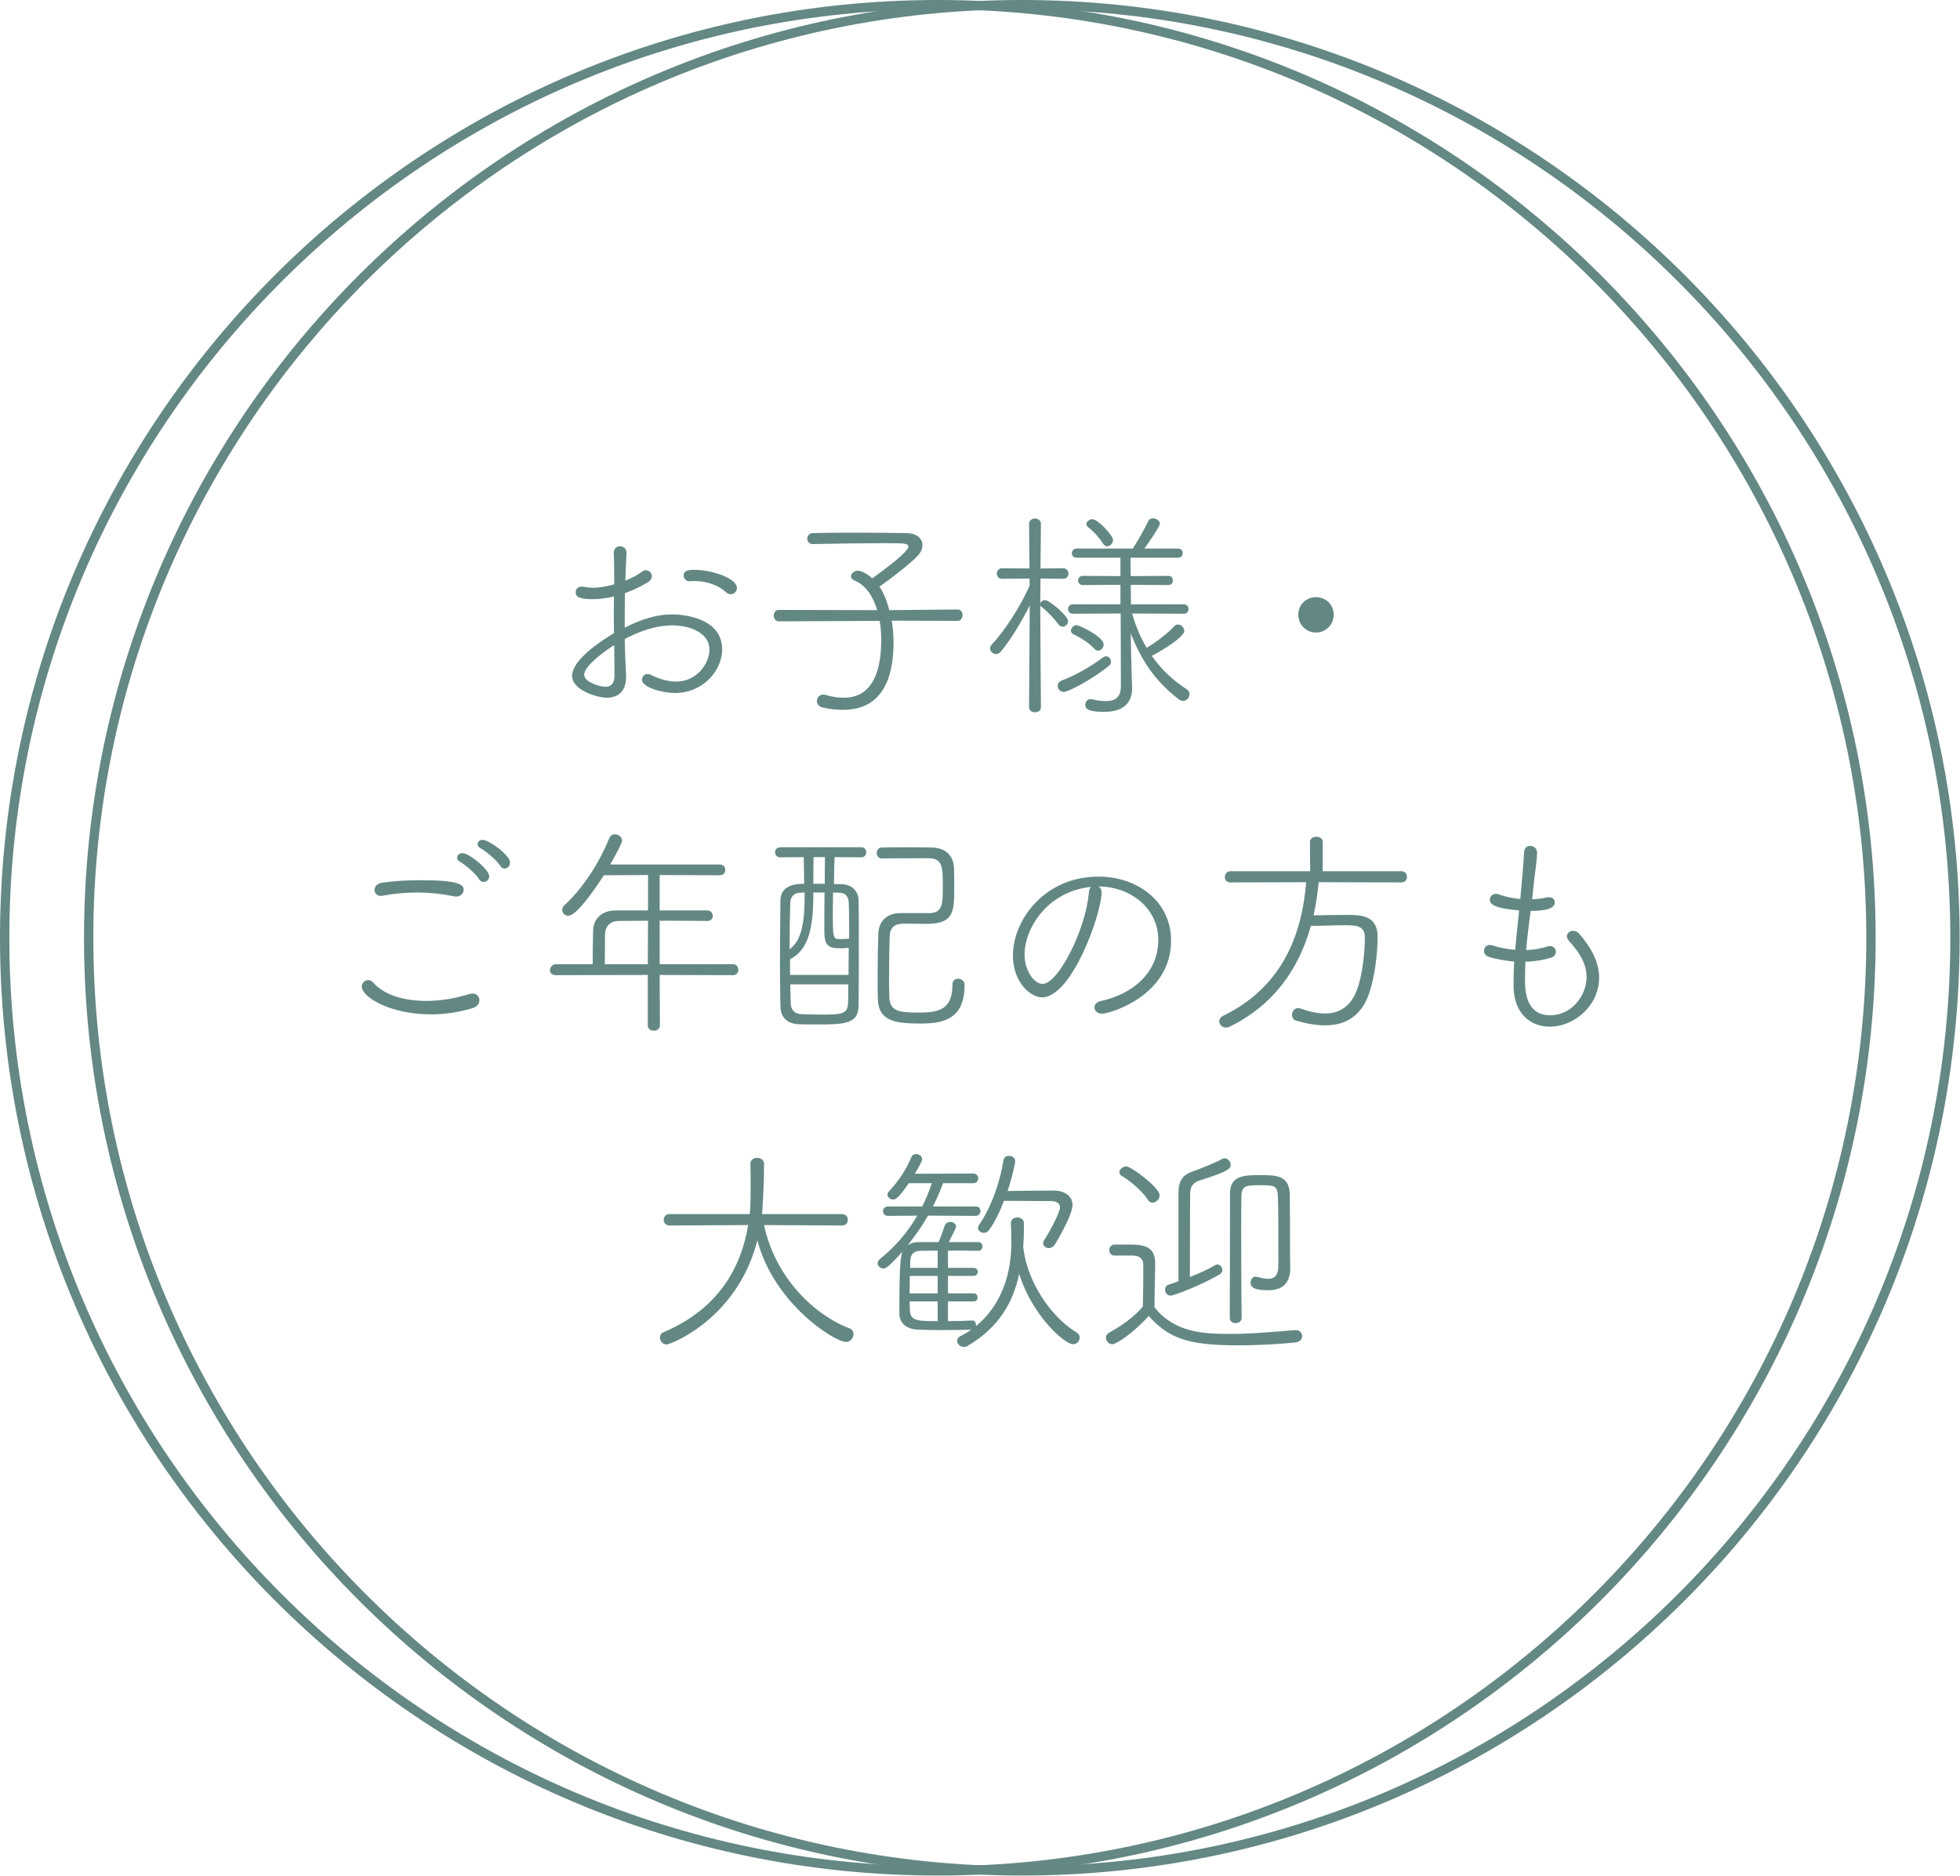
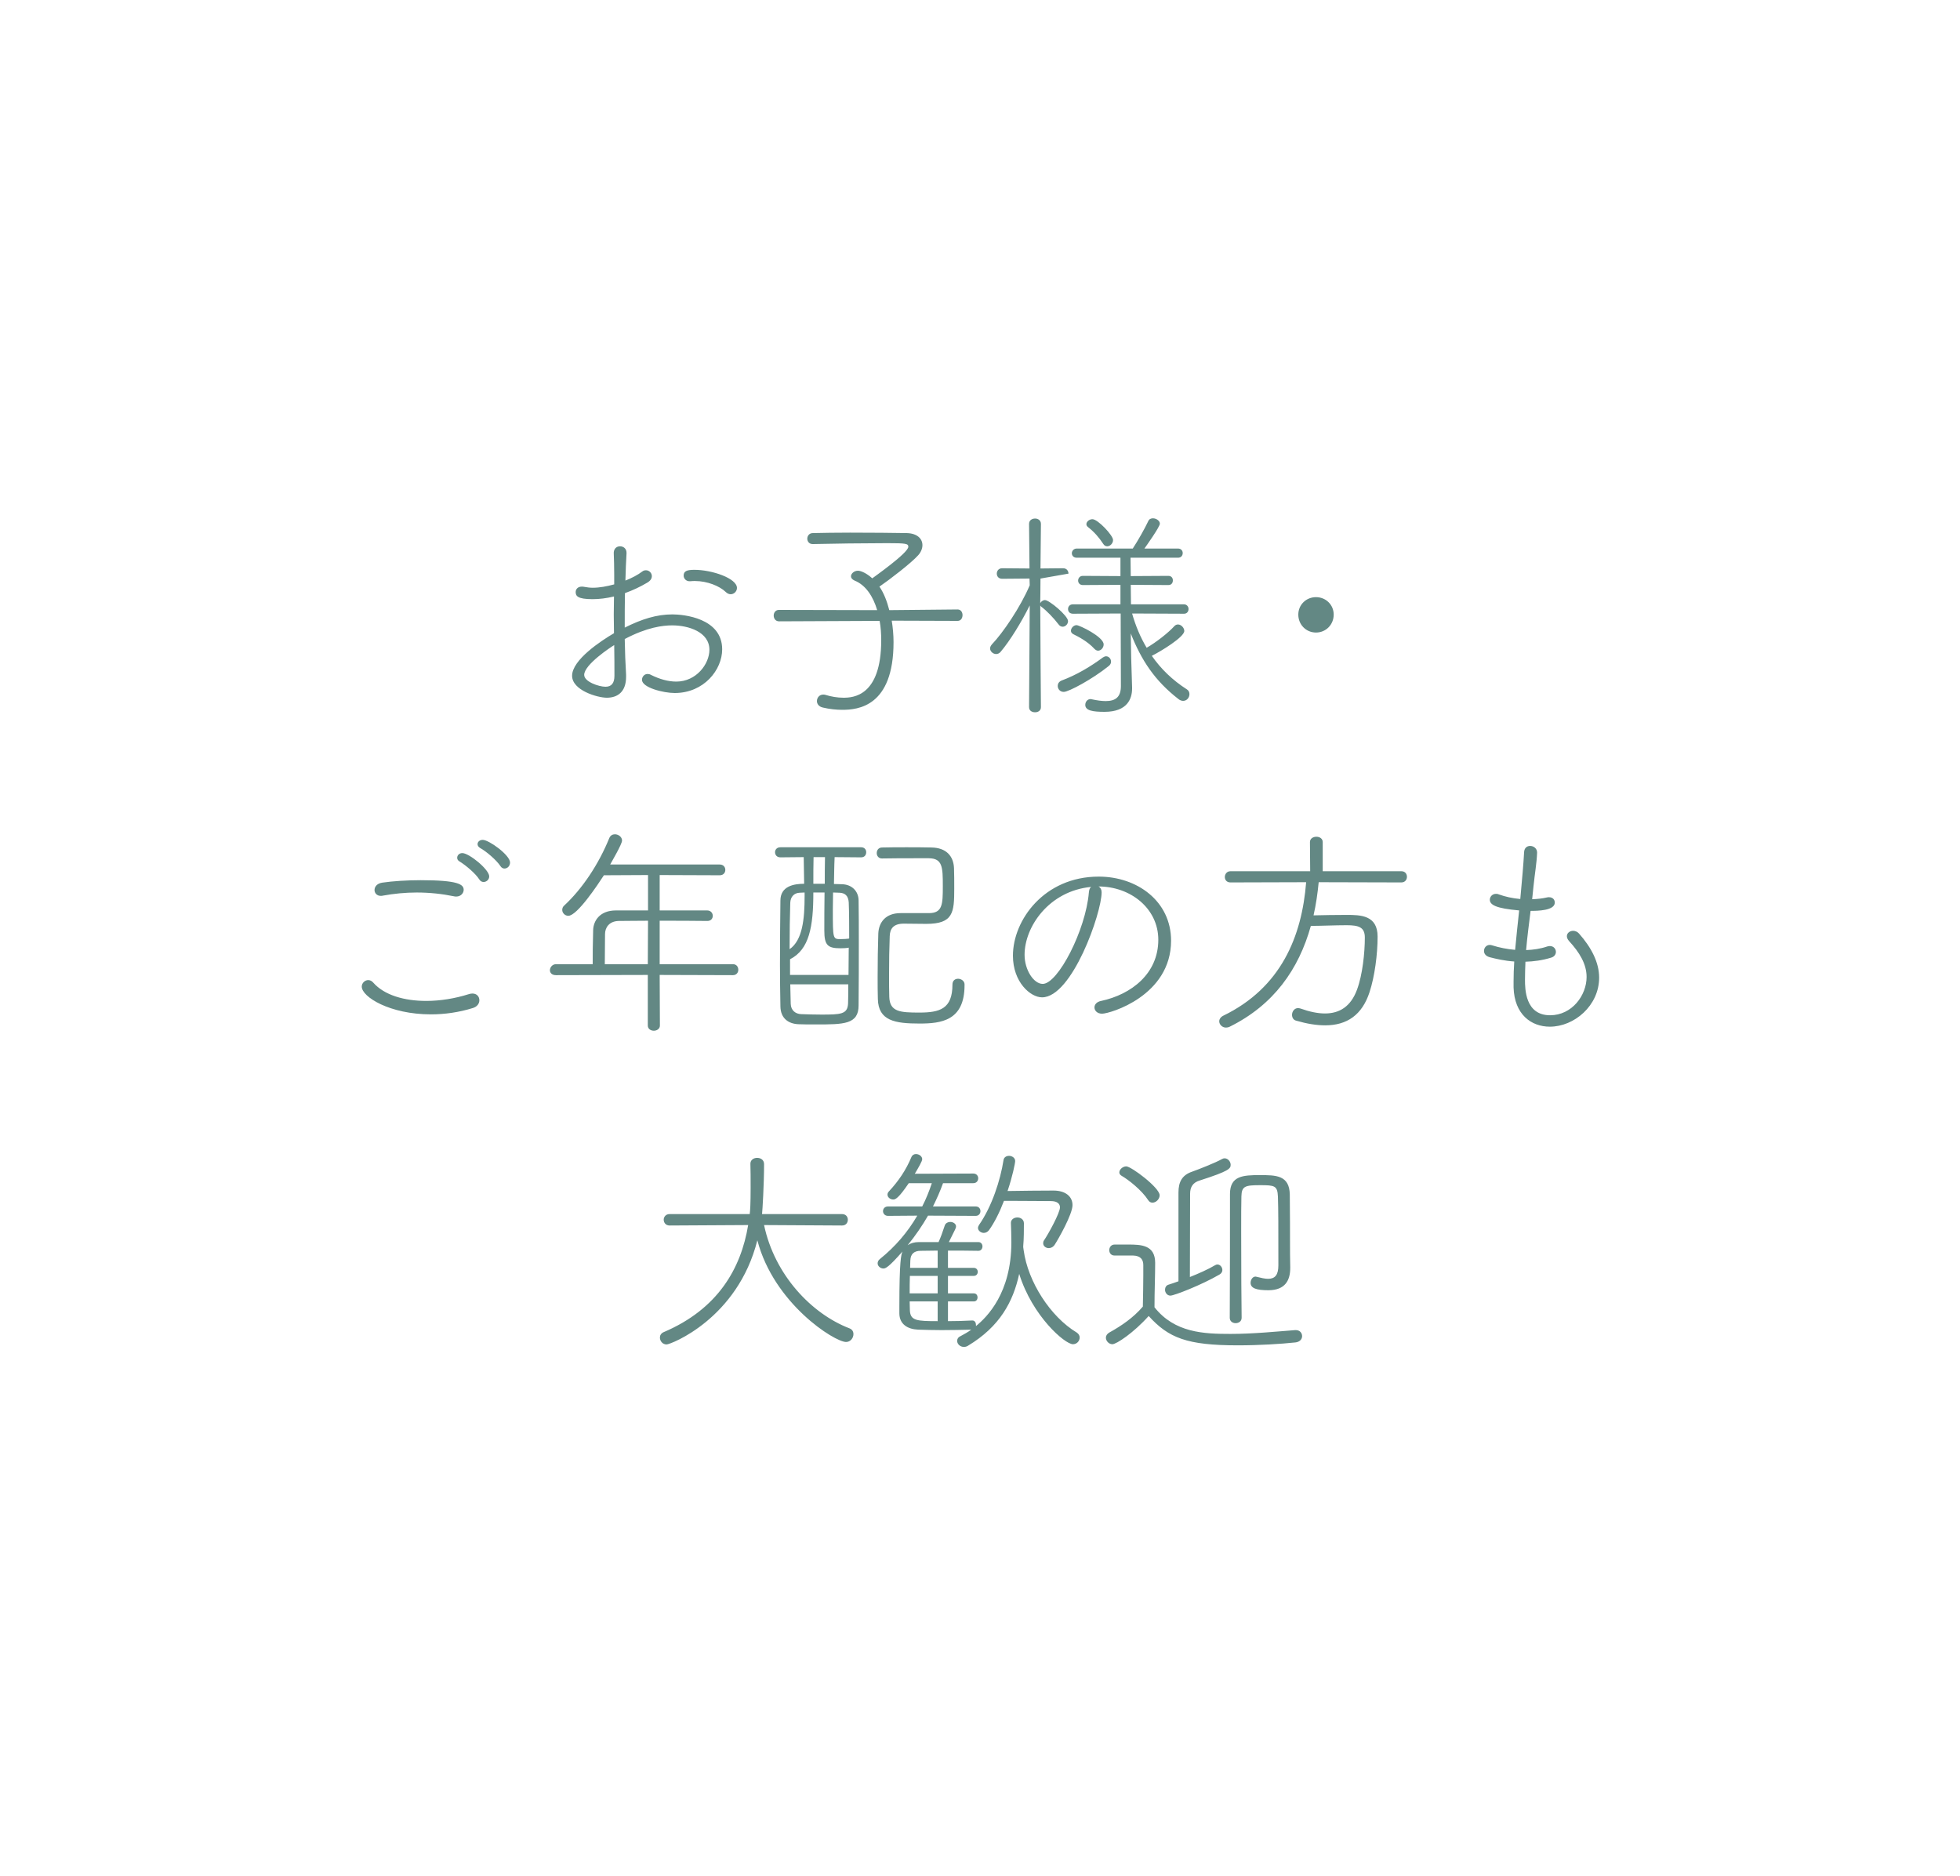
<svg xmlns="http://www.w3.org/2000/svg" width="210" height="201" viewBox="0 0 210 201" fill="none">
  <g clip-path="url(#clip0_3244_9682)">
-     <path d="M100.481 200.963C45.076 200.963 0 155.887 0 100.481C0 45.075 45.076 0 100.481 0C155.886 0 200.962 45.076 200.962 100.481C200.962 155.886 155.886 200.963 100.481 200.963ZM100.481 1C45.627 1 1 45.627 1 100.481C1 155.335 45.627 199.962 100.481 199.962C155.335 199.962 199.962 155.335 199.962 100.481C199.962 45.627 155.336 1 100.481 1Z" fill="#648884" />
-     <path d="M109.481 200.963C54.076 200.963 9 155.887 9 100.482C9 45.077 54.076 0 109.481 0C164.886 0 209.962 45.076 209.962 100.481C209.962 155.886 164.886 200.963 109.481 200.963ZM109.481 1C54.627 1 10 45.627 10 100.481C10 155.335 54.627 199.962 109.481 199.962C164.335 199.962 208.962 155.335 208.962 100.481C208.962 45.627 164.336 1 109.481 1Z" fill="#648884" />
-     <path d="M66.936 68.472C66.96 69.816 67.008 71.136 67.08 72.288V72.528C67.08 74.112 66.192 74.76 65.016 74.76C64.008 74.76 61.296 73.968 61.296 72.408C61.296 70.704 64.392 68.664 65.784 67.848C65.784 67.176 65.76 66.504 65.76 65.856C65.76 65.184 65.784 64.536 65.784 63.912C64.992 64.104 64.224 64.2 63.48 64.2C61.848 64.2 61.68 63.84 61.68 63.432C61.68 63.144 61.896 62.856 62.328 62.856C62.424 62.856 62.496 62.856 62.592 62.88C62.88 62.928 63.168 62.976 63.504 62.976C64.224 62.976 65.016 62.832 65.808 62.616V61.56C65.808 60.672 65.784 59.952 65.76 59.304C65.736 58.896 65.976 58.536 66.432 58.536C66.792 58.536 67.128 58.776 67.128 59.232V59.28C67.08 60.024 67.032 61.248 67.008 62.208C67.68 61.944 68.328 61.608 68.832 61.224C68.952 61.128 69.096 61.104 69.216 61.104C69.552 61.104 69.84 61.392 69.84 61.728C69.84 61.968 69.72 62.208 69.36 62.424C68.592 62.88 67.776 63.264 66.96 63.552C66.936 64.632 66.936 65.904 66.936 67.248C68.76 66.336 70.344 65.832 72.048 65.832C73.224 65.832 77.376 66.216 77.376 69.576C77.376 71.76 75.432 74.256 72.288 74.256C71.088 74.256 68.784 73.68 68.784 72.84C68.784 72.528 69.024 72.216 69.384 72.216C69.504 72.216 69.624 72.24 69.744 72.312C70.656 72.768 71.592 73.032 72.456 73.032C74.616 73.032 76.008 71.136 76.008 69.624C76.008 67.704 73.752 67.008 72.024 67.008C71.04 67.008 69.336 67.2 66.936 68.472ZM65.808 69.12C65.448 69.336 62.592 71.208 62.592 72.312C62.592 73.056 64.176 73.584 64.872 73.584C65.496 73.584 65.832 73.224 65.832 72.408C65.832 71.472 65.832 70.32 65.808 69.12ZM78.288 63.672C78.12 63.672 77.928 63.6 77.76 63.432C77.088 62.784 75.768 62.256 74.472 62.256C74.304 62.256 74.136 62.256 73.968 62.28H73.872C73.512 62.28 73.248 61.992 73.248 61.68C73.248 61.2 73.584 61.056 74.4 61.056C76.296 61.056 78.96 61.968 78.96 63C78.96 63.36 78.648 63.672 78.288 63.672ZM102.6 66.528L95.544 66.504C95.664 67.248 95.736 68.04 95.736 68.808C95.736 75.72 91.92 76.056 90.24 76.056C89.592 76.056 88.896 75.984 88.176 75.816C87.72 75.72 87.528 75.408 87.528 75.12C87.528 74.76 87.792 74.424 88.2 74.424C88.272 74.424 88.344 74.424 88.416 74.448C89.04 74.64 89.712 74.76 90.36 74.76C91.368 74.76 94.416 74.64 94.416 68.592C94.416 67.896 94.368 67.2 94.248 66.528L83.472 66.576C83.088 66.576 82.896 66.264 82.896 65.952C82.896 65.664 83.088 65.352 83.448 65.352L93.984 65.376C93.552 63.912 92.76 62.688 91.56 62.208C91.296 62.088 91.176 61.92 91.176 61.752C91.176 61.464 91.512 61.152 91.92 61.152C92.256 61.152 92.88 61.44 93.456 61.968C93.504 61.92 97.32 59.256 97.32 58.584C97.32 58.248 97.056 58.2 95.064 58.2C92.784 58.2 89.04 58.248 87.096 58.296H87.072C86.688 58.296 86.496 58.008 86.496 57.72C86.496 57.432 86.688 57.12 87.096 57.12C88.152 57.096 89.568 57.072 91.08 57.072C93.384 57.072 95.808 57.096 97.128 57.12C98.304 57.144 98.832 57.744 98.832 58.416C98.832 58.776 98.664 59.184 98.376 59.496C97.656 60.312 95.28 62.136 94.224 62.856C94.704 63.552 95.04 64.44 95.28 65.376L102.6 65.304C102.96 65.304 103.128 65.616 103.128 65.904C103.128 66.216 102.96 66.528 102.6 66.528ZM120.096 73.512L120.072 65.736L114.96 65.76C114.6 65.76 114.432 65.52 114.432 65.256C114.432 65.016 114.6 64.752 114.96 64.752H120.048V62.664L116.016 62.688C115.68 62.688 115.512 62.448 115.512 62.208C115.512 61.968 115.68 61.704 116.016 61.704L120.048 61.728V59.76H115.368C115.008 59.76 114.84 59.52 114.84 59.28C114.84 59.04 115.032 58.776 115.368 58.776H121.368C121.944 57.888 122.64 56.664 123.024 55.848C123.12 55.608 123.336 55.536 123.528 55.536C123.888 55.536 124.272 55.8 124.272 56.112C124.272 56.448 122.808 58.512 122.616 58.776H126.216C126.552 58.776 126.72 59.016 126.72 59.256C126.72 59.52 126.552 59.76 126.216 59.76H121.128L121.152 61.728L125.184 61.704C125.52 61.704 125.664 61.944 125.664 62.184C125.664 62.448 125.52 62.688 125.184 62.688L121.152 62.664L121.176 64.752H126.84C127.176 64.752 127.344 65.016 127.344 65.256C127.344 65.52 127.176 65.76 126.864 65.76L121.296 65.736C121.68 67.08 122.184 68.28 122.856 69.408C123.864 68.832 125.184 67.8 125.832 67.08C125.952 66.96 126.072 66.912 126.216 66.912C126.552 66.912 126.888 67.272 126.888 67.608C126.888 68.256 124.416 69.768 123.408 70.272C124.392 71.688 125.64 72.888 127.176 73.872C127.368 73.992 127.44 74.184 127.44 74.376C127.44 74.736 127.176 75.096 126.768 75.096C126.624 75.096 126.432 75.048 126.264 74.904C123.72 72.936 122.28 70.728 121.152 67.872L121.2 70.536L121.296 73.656V73.776C121.296 74.832 120.816 76.272 118.344 76.272C117.12 76.272 116.28 76.152 116.28 75.528C116.28 75.216 116.496 74.904 116.856 74.904C116.88 74.904 116.928 74.928 116.976 74.928C117.528 75.048 118.032 75.12 118.464 75.12C119.496 75.12 120.096 74.712 120.096 73.512ZM110.256 75.768L110.328 64.872C109.416 66.696 108.24 68.616 107.232 69.816C107.088 70.008 106.896 70.08 106.728 70.08C106.392 70.08 106.08 69.792 106.08 69.48C106.08 69.336 106.152 69.192 106.272 69.048C107.448 67.824 109.344 65.04 110.328 62.712L110.304 61.992L107.376 62.016C106.992 62.016 106.8 61.752 106.8 61.464C106.8 61.176 106.992 60.888 107.376 60.888L110.304 60.912L110.256 56.136C110.256 55.752 110.568 55.56 110.904 55.56C111.216 55.56 111.528 55.752 111.528 56.136L111.48 60.912L113.904 60.888C114.288 60.888 114.48 61.176 114.48 61.464C114.48 61.728 114.288 62.016 113.928 62.016L111.48 61.992C111.48 63.192 111.456 64.2 111.456 64.44V64.632C111.528 64.464 111.744 64.296 111.96 64.296C112.416 64.296 114.432 65.976 114.432 66.552C114.432 66.888 114.144 67.152 113.856 67.152C113.712 67.152 113.544 67.08 113.424 66.912C112.896 66.216 112.128 65.424 111.576 65.016C111.504 64.968 111.48 64.92 111.456 64.872C111.456 67.08 111.528 75.768 111.528 75.768C111.528 76.152 111.216 76.32 110.904 76.32C110.568 76.32 110.256 76.152 110.256 75.768ZM118.776 71.376C117.048 72.768 114.504 74.136 113.976 74.136C113.568 74.136 113.328 73.824 113.328 73.488C113.328 73.272 113.448 73.032 113.76 72.912C115.368 72.312 116.88 71.4 118.176 70.44C118.296 70.368 118.392 70.32 118.512 70.32C118.8 70.32 119.04 70.584 119.04 70.896C119.04 71.064 118.968 71.232 118.776 71.376ZM117.648 69.72C117.528 69.72 117.384 69.648 117.264 69.528C116.52 68.712 115.512 68.208 114.984 67.944C114.816 67.848 114.744 67.728 114.744 67.584C114.744 67.296 115.032 66.984 115.344 66.984C115.656 66.984 118.248 68.232 118.248 69.048C118.248 69.408 117.96 69.72 117.648 69.72ZM118.632 58.536C118.464 58.536 118.32 58.464 118.2 58.272C117.744 57.576 117.24 57 116.568 56.472C116.448 56.376 116.4 56.28 116.4 56.16C116.4 55.896 116.712 55.632 117.048 55.632C117.624 55.632 119.256 57.36 119.256 57.864C119.256 58.224 118.944 58.536 118.632 58.536ZM141 67.776C139.944 67.776 139.104 66.936 139.104 65.856C139.104 64.8 139.944 63.984 141 63.984C142.056 63.984 142.896 64.8 142.896 65.856C142.896 66.936 142.056 67.776 141 67.776ZM54.048 93.064C53.904 93.064 53.736 92.992 53.616 92.8C53.208 92.176 52.128 91.24 51.432 90.856C51.24 90.736 51.168 90.592 51.168 90.448C51.168 90.208 51.384 89.992 51.72 89.992C52.392 89.992 54.648 91.624 54.648 92.416C54.648 92.8 54.36 93.064 54.048 93.064ZM51.816 94.504C51.648 94.504 51.48 94.432 51.36 94.24C50.952 93.592 49.896 92.704 49.224 92.296C49.056 92.2 48.984 92.056 48.984 91.912C48.984 91.648 49.2 91.408 49.536 91.408C50.256 91.408 52.416 93.16 52.416 93.904C52.416 94.264 52.104 94.504 51.816 94.504ZM49.68 95.344C49.68 95.704 49.368 96.064 48.888 96.064C48.816 96.064 48.744 96.064 48.648 96.04C47.376 95.776 46.032 95.632 44.64 95.632C43.44 95.632 42.192 95.752 41.016 95.968C40.944 95.992 40.872 95.992 40.8 95.992C40.368 95.992 40.128 95.68 40.128 95.368C40.128 95.032 40.368 94.672 40.944 94.576C42.096 94.408 43.608 94.312 45.072 94.312C49.104 94.312 49.68 94.768 49.68 95.344ZM50.64 108.016C49.176 108.472 47.64 108.688 46.176 108.688C41.76 108.688 38.76 106.816 38.76 105.712C38.76 105.328 39.096 105.016 39.456 105.016C39.648 105.016 39.84 105.112 39.984 105.28C41.184 106.648 43.344 107.248 45.672 107.248C47.184 107.248 48.768 106.984 50.208 106.528C50.352 106.48 50.496 106.456 50.616 106.456C51.096 106.456 51.36 106.792 51.36 107.176C51.36 107.512 51.144 107.872 50.64 108.016ZM78.528 104.488L70.68 104.464L70.704 109.888C70.704 110.248 70.368 110.44 70.056 110.44C69.72 110.44 69.408 110.248 69.408 109.888V104.464L59.568 104.488C59.112 104.488 58.92 104.224 58.92 103.96C58.92 103.648 59.184 103.312 59.568 103.312H63.504C63.504 102.376 63.504 101.176 63.552 99.664C63.576 98.704 64.224 97.552 66 97.552H69.432V93.76L64.704 93.784C64.08 94.744 61.848 98.128 60.888 98.128C60.528 98.128 60.24 97.816 60.24 97.504C60.24 97.336 60.288 97.168 60.456 97.024C62.4 95.224 64.152 92.584 65.28 89.8C65.4 89.512 65.64 89.392 65.88 89.392C66.264 89.392 66.648 89.68 66.648 90.064C66.648 90.448 65.544 92.32 65.376 92.632H77.112C77.52 92.632 77.712 92.92 77.712 93.208C77.712 93.496 77.52 93.784 77.112 93.784L70.68 93.76V97.552H75.768C76.152 97.552 76.368 97.84 76.368 98.128C76.368 98.416 76.176 98.68 75.792 98.68C74.256 98.656 72.408 98.656 70.68 98.656V103.312H78.528C78.912 103.312 79.104 103.6 79.104 103.912C79.104 104.2 78.912 104.488 78.528 104.488ZM69.408 103.312L69.432 98.656C68.16 98.656 67.056 98.68 66.288 98.68C65.256 98.704 64.824 99.4 64.824 100.096C64.824 100.888 64.8 102.256 64.8 103.312H69.408ZM92.256 91.864L89.424 91.84C89.376 92.8 89.376 93.808 89.352 94.72C89.664 94.72 89.976 94.744 90.216 94.744C91.248 94.768 91.968 95.464 91.992 96.448C92.016 97.84 92.016 99.376 92.016 100.984C92.016 103.168 92.016 105.472 91.992 107.728C91.992 109.768 90.408 109.768 87.408 109.768C86.688 109.768 86.016 109.768 85.536 109.744C84.48 109.696 83.64 109.12 83.616 107.848C83.592 106.456 83.568 104.944 83.568 103.384C83.568 100.984 83.592 98.536 83.616 96.496C83.616 94.936 85.08 94.696 86.16 94.696C86.16 93.808 86.112 92.68 86.112 91.84L83.616 91.864C83.232 91.864 83.04 91.6 83.04 91.312C83.04 91.048 83.232 90.784 83.616 90.784H92.256C92.64 90.784 92.808 91.048 92.808 91.312C92.808 91.6 92.64 91.864 92.256 91.864ZM96.48 97.84H99.528C100.992 97.84 101.016 96.88 101.016 94.96C101.016 92.92 100.992 91.984 99.528 91.96H98.136C96.96 91.96 95.736 91.96 94.488 91.984C94.128 91.984 93.936 91.696 93.936 91.408C93.936 91.096 94.128 90.808 94.512 90.808C95.376 90.784 96.24 90.784 97.128 90.784C97.992 90.784 98.88 90.784 99.792 90.808C101.376 90.832 102.168 91.72 102.216 93.04C102.24 93.64 102.24 94.456 102.24 95.224C102.24 97.768 102.144 98.992 99.24 98.992C98.424 98.992 97.56 98.968 96.84 98.968C95.736 98.968 95.352 99.496 95.328 100.312C95.28 101.464 95.256 103.024 95.256 104.536C95.256 105.328 95.256 106.12 95.28 106.816C95.328 108.424 96.456 108.496 98.496 108.496C100.68 108.496 102.048 108.112 102.048 105.496C102.048 105.064 102.336 104.872 102.648 104.872C102.984 104.872 103.344 105.112 103.344 105.472V105.568C103.344 109.384 100.824 109.672 98.52 109.672C95.904 109.672 94.104 109.384 94.056 107.032C94.032 106.336 94.032 105.52 94.032 104.68C94.032 103.12 94.056 101.392 94.104 100.024C94.152 98.848 94.872 97.84 96.48 97.84ZM90.936 101.536L90.864 101.56C90.72 101.584 90.384 101.608 90.048 101.608C88.68 101.608 88.32 101.272 88.32 99.712C88.32 98.512 88.32 97.12 88.344 95.632H87.144C87.144 99.304 86.712 101.728 84.648 102.784V104.464H90.912C90.912 103.504 90.936 102.496 90.936 101.536ZM90.888 105.472H84.672L84.72 107.56C84.744 108.28 85.248 108.64 85.824 108.664C86.448 108.688 87.24 108.712 87.984 108.712C90.072 108.712 90.816 108.688 90.864 107.512C90.888 106.864 90.888 106.168 90.888 105.472ZM90.912 100.576L90.984 100.552C90.984 99.544 90.984 97.744 90.936 96.688C90.888 95.968 90.528 95.68 89.952 95.656C89.712 95.656 89.496 95.632 89.256 95.632C89.256 96.232 89.232 96.856 89.232 97.432C89.232 100.624 89.232 100.624 90.072 100.624C90.36 100.624 90.792 100.6 90.912 100.576ZM86.208 95.632C86.016 95.632 85.848 95.656 85.68 95.656C85.08 95.68 84.696 96.088 84.672 96.736C84.624 98.152 84.6 99.904 84.6 101.704C85.992 100.744 86.208 98.44 86.208 96.04V95.632ZM87.144 94.696H88.368C88.368 93.784 88.368 92.824 88.392 91.84H87.168C87.144 92.704 87.144 93.688 87.144 94.696ZM117.696 94.984C117.912 95.104 118.032 95.32 118.032 95.608C118.032 97.84 114.864 106.864 111.648 106.864C110.4 106.864 108.528 105.232 108.528 102.4C108.528 98.584 111.888 93.928 117.72 93.928C121.848 93.928 125.472 96.568 125.472 100.792C125.472 106.696 118.92 108.616 118.08 108.616C117.552 108.616 117.264 108.28 117.264 107.944C117.264 107.656 117.48 107.344 117.984 107.248C121.224 106.552 124.104 104.32 124.104 100.696C124.104 97.336 121.128 94.984 117.696 94.984ZM116.904 95.032C112.392 95.464 109.776 99.304 109.776 102.304C109.776 103.936 110.76 105.424 111.72 105.424C113.352 105.424 116.328 99.664 116.664 95.632C116.688 95.344 116.76 95.152 116.904 95.032ZM150.144 94.552L141.288 94.528C141.168 95.752 141 96.928 140.736 98.08C141.792 98.056 143.064 98.032 144.264 98.032C145.776 98.032 147.6 98.056 147.6 100.36C147.6 102.256 147.288 104.632 146.736 106.312C145.944 108.736 144.336 109.864 141.984 109.864C141.048 109.864 140.016 109.696 138.864 109.36C138.576 109.288 138.432 109.024 138.432 108.736C138.432 108.4 138.672 108.016 139.08 108.016C139.152 108.016 139.248 108.04 139.344 108.064C140.28 108.4 141.168 108.592 141.96 108.592C143.496 108.592 144.72 107.872 145.392 106.048C145.992 104.44 146.232 102.064 146.232 100.456C146.232 99.352 145.584 99.136 144.288 99.136C143.04 99.136 141.576 99.208 140.448 99.208C139.152 103.864 136.464 107.68 131.76 110.008C131.616 110.08 131.472 110.104 131.352 110.104C130.944 110.104 130.632 109.768 130.632 109.432C130.632 109.216 130.776 108.976 131.064 108.832C137.256 105.832 139.488 100.336 139.944 94.528L131.832 94.552C131.424 94.552 131.232 94.264 131.232 93.976C131.232 93.664 131.448 93.352 131.832 93.352H140.376L140.352 90.232C140.352 89.848 140.688 89.656 141.048 89.656C141.384 89.656 141.72 89.848 141.72 90.232V93.352H150.144C150.552 93.352 150.744 93.64 150.744 93.952C150.744 94.24 150.552 94.552 150.144 94.552ZM163.44 103.048C163.416 103.696 163.392 104.344 163.392 104.968C163.392 105.976 163.416 108.784 166.08 108.784C168.432 108.784 169.992 106.648 169.992 104.68C169.992 103.288 169.224 102.04 168.12 100.84C167.952 100.648 167.88 100.48 167.88 100.312C167.88 99.976 168.192 99.736 168.552 99.736C168.768 99.736 169.008 99.832 169.176 100.024C170.496 101.512 171.336 103.12 171.336 104.752C171.336 107.752 168.672 110.008 166.056 110.008C164.064 110.008 162.264 108.712 162.168 105.808V105.16C162.168 104.488 162.192 103.768 162.24 103.024C161.184 102.952 160.272 102.736 159.624 102.568C159.168 102.448 159 102.16 159 101.896C159 101.56 159.24 101.248 159.624 101.248C159.72 101.248 159.792 101.272 159.888 101.296C160.632 101.536 161.496 101.704 162.336 101.776C162.456 100.384 162.624 98.92 162.768 97.552C160.272 97.336 159.624 96.952 159.624 96.4C159.624 96.088 159.888 95.776 160.272 95.776C160.368 95.776 160.464 95.776 160.56 95.824C161.28 96.088 162.072 96.256 162.888 96.328C163.104 93.952 163.224 92.632 163.296 91.312C163.32 90.832 163.632 90.64 163.944 90.64C164.304 90.64 164.688 90.904 164.688 91.336V91.384C164.64 92.56 164.448 93.544 164.304 94.96L164.16 96.352C164.712 96.328 165.24 96.28 165.744 96.16C165.816 96.136 165.912 96.136 165.96 96.136C166.368 96.136 166.584 96.4 166.584 96.712C166.584 97.576 164.736 97.6 163.992 97.6C163.824 98.968 163.632 100.384 163.512 101.8C164.28 101.776 165.072 101.656 165.768 101.416C165.864 101.392 165.96 101.368 166.056 101.368C166.464 101.368 166.704 101.68 166.704 101.992C166.704 102.256 166.536 102.52 166.176 102.616C165.24 102.904 164.304 103.024 163.44 103.048ZM90.216 131.312L81.864 131.264C82.992 136.616 86.952 140.768 91.008 142.328C91.32 142.448 91.44 142.688 91.44 142.952C91.44 143.36 91.128 143.792 90.648 143.792C89.424 143.792 82.92 139.688 81.144 132.896C79.032 141.296 71.856 144.056 71.424 144.056C70.992 144.056 70.704 143.696 70.704 143.312C70.704 143.096 70.824 142.856 71.112 142.736C76.92 140.264 79.392 135.92 80.16 131.264L71.736 131.312C71.328 131.312 71.112 131 71.112 130.688C71.112 130.4 71.328 130.088 71.736 130.088H80.328C80.376 129.728 80.424 128.96 80.424 127.28C80.424 126.344 80.424 125.312 80.4 124.712V124.688C80.4 124.28 80.76 124.064 81.12 124.064C81.504 124.064 81.864 124.28 81.864 124.736C81.864 126.872 81.696 129.68 81.648 130.088H90.216C90.648 130.088 90.84 130.4 90.84 130.688C90.84 131 90.648 131.312 90.216 131.312ZM104.16 141.488H104.184C104.448 141.488 104.568 141.728 104.568 141.968V142.088C105.744 141.128 108.36 138.56 108.36 133.112C108.36 132.488 108.336 131.624 108.312 131.048V131.024C108.312 130.664 108.648 130.448 109.008 130.448C109.344 130.448 109.704 130.664 109.704 131.072C109.704 131.696 109.704 132.752 109.632 133.52V133.64L109.68 133.976C110.136 137.336 112.536 141.08 115.368 142.784C115.584 142.928 115.68 143.12 115.68 143.312C115.68 143.672 115.392 144.032 114.96 144.032C114.096 144.032 110.616 141.032 109.2 136.496C108.552 139.472 107.136 142.136 103.704 144.2C103.56 144.296 103.392 144.32 103.272 144.32C102.864 144.32 102.552 144.008 102.552 143.672C102.552 143.48 102.648 143.288 102.912 143.168C103.32 142.952 103.704 142.736 104.064 142.472C103.008 142.496 101.952 142.52 100.896 142.52C100.056 142.52 99.216 142.496 98.376 142.472C97.224 142.424 96.36 141.872 96.36 140.72V140C96.36 135.056 96.552 134.432 96.696 134.096C95.208 135.8 94.872 135.92 94.656 135.92C94.32 135.92 94.032 135.656 94.032 135.368C94.032 135.2 94.104 135.032 94.296 134.888C95.928 133.568 97.248 132.032 98.28 130.256L95.136 130.28C94.8 130.28 94.608 130.016 94.608 129.776C94.608 129.512 94.8 129.272 95.136 129.272H98.808C99.216 128.48 99.552 127.64 99.84 126.776H97.368C96.264 128.408 95.928 128.528 95.712 128.528C95.376 128.528 95.088 128.288 95.088 128C95.088 127.88 95.136 127.76 95.256 127.64C96.264 126.56 97.08 125.36 97.656 123.968C97.752 123.752 97.944 123.656 98.136 123.656C98.472 123.656 98.808 123.896 98.808 124.208C98.808 124.424 98.4 125.12 98.016 125.768L104.28 125.744C104.64 125.744 104.808 126.008 104.808 126.248C104.808 126.512 104.64 126.776 104.28 126.776H101.04C100.728 127.64 100.368 128.456 99.96 129.272H104.544C104.88 129.272 105.048 129.512 105.048 129.776C105.048 130.016 104.88 130.28 104.544 130.28L99.432 130.256C98.808 131.336 98.088 132.392 97.248 133.424C97.56 133.208 97.968 133.088 98.448 133.088H100.56C100.776 132.608 100.968 132.104 101.232 131.288C101.328 131.048 101.568 130.928 101.808 130.928C102.12 130.928 102.432 131.12 102.432 131.408C102.432 131.576 102.408 131.6 101.664 133.088H104.832C105.12 133.088 105.264 133.328 105.264 133.544C105.264 133.784 105.12 134.024 104.832 134.024C103.656 134 102.576 134 101.568 134V135.848H104.328C104.616 135.848 104.76 136.064 104.76 136.28C104.76 136.496 104.616 136.712 104.328 136.712H101.568V138.584H104.328C104.616 138.584 104.736 138.8 104.736 139.016C104.736 139.232 104.616 139.448 104.328 139.448H101.568V141.56C102.408 141.56 103.272 141.536 104.16 141.488ZM107.568 128.672C107.112 129.872 106.536 131.024 105.96 131.816C105.816 132.008 105.6 132.104 105.408 132.104C105.096 132.104 104.784 131.864 104.784 131.576C104.784 131.456 104.832 131.36 104.904 131.24C106.272 129.272 107.184 126.464 107.52 124.304C107.568 123.992 107.832 123.848 108.12 123.848C108.432 123.848 108.768 124.064 108.768 124.4C108.768 124.64 108.48 126.056 107.952 127.616C109.584 127.592 111.384 127.568 112.872 127.568C114.144 127.568 114.912 128.192 114.912 129.128C114.912 130.112 113.376 132.8 113.016 133.352C112.848 133.616 112.608 133.736 112.368 133.736C112.056 133.736 111.768 133.52 111.768 133.208C111.768 133.112 111.792 132.992 111.864 132.896C112.296 132.272 113.568 129.968 113.568 129.368C113.568 128.984 113.28 128.696 112.584 128.696C111.768 128.696 110.088 128.672 108.624 128.672H107.568ZM100.464 141.56V139.448H97.464C97.464 139.784 97.488 140.12 97.488 140.408C97.536 141.512 98.232 141.56 100.464 141.56ZM100.464 138.584V136.712H97.488C97.464 137.312 97.464 137.96 97.464 138.584H100.464ZM100.464 135.848V134C99.84 134 99.24 134.024 98.64 134.024C97.968 134.024 97.56 134.336 97.536 135.056C97.536 135.272 97.512 135.56 97.512 135.848H100.464ZM133.032 141.2C133.032 141.584 132.72 141.776 132.384 141.776C132.072 141.776 131.76 141.584 131.76 141.2C131.784 136.976 131.784 131.096 131.784 127.928C131.784 125.984 133.2 125.912 134.976 125.912C136.704 125.912 138.144 125.912 138.192 127.976C138.216 129.92 138.216 132.44 138.216 133.304C138.216 133.808 138.216 134.96 138.24 135.776V135.848C138.24 137.144 137.736 138.248 135.888 138.248C134.616 138.248 133.992 138.032 133.992 137.456C133.992 137.12 134.208 136.784 134.52 136.784C134.568 136.784 134.592 136.808 134.64 136.808C135.12 136.928 135.528 137.024 135.864 137.024C136.608 137.024 136.968 136.616 136.968 135.584V135.512C136.968 131.384 136.968 129.656 136.92 128.216C136.872 127.04 136.56 126.992 135.024 126.992C133.416 126.992 133.032 127.088 133.008 128.192C132.984 128.984 132.984 130.376 132.984 131.984C132.984 135.536 133.008 140.096 133.032 141.2ZM121.392 134.528H119.4C119.04 134.528 118.848 134.24 118.848 133.952C118.848 133.664 119.04 133.352 119.424 133.352H120.864C122.28 133.352 123.768 133.4 123.768 135.32C123.768 136.736 123.696 138.32 123.696 140.072C125.856 142.808 128.976 142.928 131.832 142.928C134.28 142.928 136.872 142.664 138.768 142.52H138.84C139.272 142.52 139.512 142.832 139.512 143.168C139.512 143.48 139.272 143.792 138.792 143.84C137.232 144.008 134.904 144.152 132.624 144.152C127.176 144.152 125.208 143.36 123.072 141.008C121.464 142.808 119.616 144.032 119.184 144.032C118.8 144.032 118.488 143.672 118.488 143.336C118.488 143.12 118.608 142.928 118.848 142.784C120.192 142.04 121.44 141.176 122.448 140C122.472 138.776 122.496 137.648 122.496 136.64V135.56C122.496 135.008 122.256 134.552 121.392 134.528ZM126.264 137.288V127.784C126.264 126.608 126.672 125.912 127.704 125.552C128.448 125.288 130.272 124.568 130.896 124.208C131.016 124.136 131.112 124.112 131.208 124.112C131.568 124.112 131.856 124.472 131.856 124.808C131.856 125.216 131.688 125.48 128.544 126.488C127.8 126.704 127.512 127.208 127.512 127.904C127.512 129.152 127.488 134.408 127.488 136.832C128.448 136.448 129.432 136.016 130.2 135.56C130.272 135.512 130.368 135.488 130.44 135.488C130.728 135.488 130.968 135.776 130.968 136.088C130.968 136.256 130.872 136.448 130.656 136.568C128.76 137.672 125.808 138.824 125.4 138.824C125.04 138.824 124.824 138.488 124.824 138.2C124.824 137.96 124.944 137.72 125.208 137.648C125.52 137.552 125.88 137.432 126.264 137.288ZM123.48 128.864C123.312 128.864 123.144 128.792 123.024 128.6C122.328 127.52 120.888 126.392 120.168 125.984C120 125.888 119.928 125.744 119.928 125.624C119.928 125.312 120.288 124.976 120.672 124.976C121.2 124.976 124.248 127.256 124.248 128.072C124.248 128.48 123.864 128.864 123.48 128.864Z" fill="#638884" />
+     <path d="M66.936 68.472C66.96 69.816 67.008 71.136 67.08 72.288V72.528C67.08 74.112 66.192 74.76 65.016 74.76C64.008 74.76 61.296 73.968 61.296 72.408C61.296 70.704 64.392 68.664 65.784 67.848C65.784 67.176 65.76 66.504 65.76 65.856C65.76 65.184 65.784 64.536 65.784 63.912C64.992 64.104 64.224 64.2 63.48 64.2C61.848 64.2 61.68 63.84 61.68 63.432C61.68 63.144 61.896 62.856 62.328 62.856C62.424 62.856 62.496 62.856 62.592 62.88C62.88 62.928 63.168 62.976 63.504 62.976C64.224 62.976 65.016 62.832 65.808 62.616V61.56C65.808 60.672 65.784 59.952 65.76 59.304C65.736 58.896 65.976 58.536 66.432 58.536C66.792 58.536 67.128 58.776 67.128 59.232V59.28C67.08 60.024 67.032 61.248 67.008 62.208C67.68 61.944 68.328 61.608 68.832 61.224C68.952 61.128 69.096 61.104 69.216 61.104C69.552 61.104 69.84 61.392 69.84 61.728C69.84 61.968 69.72 62.208 69.36 62.424C68.592 62.88 67.776 63.264 66.96 63.552C66.936 64.632 66.936 65.904 66.936 67.248C68.76 66.336 70.344 65.832 72.048 65.832C73.224 65.832 77.376 66.216 77.376 69.576C77.376 71.76 75.432 74.256 72.288 74.256C71.088 74.256 68.784 73.68 68.784 72.84C68.784 72.528 69.024 72.216 69.384 72.216C69.504 72.216 69.624 72.24 69.744 72.312C70.656 72.768 71.592 73.032 72.456 73.032C74.616 73.032 76.008 71.136 76.008 69.624C76.008 67.704 73.752 67.008 72.024 67.008C71.04 67.008 69.336 67.2 66.936 68.472ZM65.808 69.12C65.448 69.336 62.592 71.208 62.592 72.312C62.592 73.056 64.176 73.584 64.872 73.584C65.496 73.584 65.832 73.224 65.832 72.408C65.832 71.472 65.832 70.32 65.808 69.12ZM78.288 63.672C78.12 63.672 77.928 63.6 77.76 63.432C77.088 62.784 75.768 62.256 74.472 62.256C74.304 62.256 74.136 62.256 73.968 62.28H73.872C73.512 62.28 73.248 61.992 73.248 61.68C73.248 61.2 73.584 61.056 74.4 61.056C76.296 61.056 78.96 61.968 78.96 63C78.96 63.36 78.648 63.672 78.288 63.672ZM102.6 66.528L95.544 66.504C95.664 67.248 95.736 68.04 95.736 68.808C95.736 75.72 91.92 76.056 90.24 76.056C89.592 76.056 88.896 75.984 88.176 75.816C87.72 75.72 87.528 75.408 87.528 75.12C87.528 74.76 87.792 74.424 88.2 74.424C88.272 74.424 88.344 74.424 88.416 74.448C89.04 74.64 89.712 74.76 90.36 74.76C91.368 74.76 94.416 74.64 94.416 68.592C94.416 67.896 94.368 67.2 94.248 66.528L83.472 66.576C83.088 66.576 82.896 66.264 82.896 65.952C82.896 65.664 83.088 65.352 83.448 65.352L93.984 65.376C93.552 63.912 92.76 62.688 91.56 62.208C91.296 62.088 91.176 61.92 91.176 61.752C91.176 61.464 91.512 61.152 91.92 61.152C92.256 61.152 92.88 61.44 93.456 61.968C93.504 61.92 97.32 59.256 97.32 58.584C97.32 58.248 97.056 58.2 95.064 58.2C92.784 58.2 89.04 58.248 87.096 58.296H87.072C86.688 58.296 86.496 58.008 86.496 57.72C86.496 57.432 86.688 57.12 87.096 57.12C88.152 57.096 89.568 57.072 91.08 57.072C93.384 57.072 95.808 57.096 97.128 57.12C98.304 57.144 98.832 57.744 98.832 58.416C98.832 58.776 98.664 59.184 98.376 59.496C97.656 60.312 95.28 62.136 94.224 62.856C94.704 63.552 95.04 64.44 95.28 65.376L102.6 65.304C102.96 65.304 103.128 65.616 103.128 65.904C103.128 66.216 102.96 66.528 102.6 66.528ZM120.096 73.512L120.072 65.736L114.96 65.76C114.6 65.76 114.432 65.52 114.432 65.256C114.432 65.016 114.6 64.752 114.96 64.752H120.048V62.664L116.016 62.688C115.68 62.688 115.512 62.448 115.512 62.208C115.512 61.968 115.68 61.704 116.016 61.704L120.048 61.728V59.76H115.368C115.008 59.76 114.84 59.52 114.84 59.28C114.84 59.04 115.032 58.776 115.368 58.776H121.368C121.944 57.888 122.64 56.664 123.024 55.848C123.12 55.608 123.336 55.536 123.528 55.536C123.888 55.536 124.272 55.8 124.272 56.112C124.272 56.448 122.808 58.512 122.616 58.776H126.216C126.552 58.776 126.72 59.016 126.72 59.256C126.72 59.52 126.552 59.76 126.216 59.76H121.128L121.152 61.728L125.184 61.704C125.52 61.704 125.664 61.944 125.664 62.184C125.664 62.448 125.52 62.688 125.184 62.688L121.152 62.664L121.176 64.752H126.84C127.176 64.752 127.344 65.016 127.344 65.256C127.344 65.52 127.176 65.76 126.864 65.76L121.296 65.736C121.68 67.08 122.184 68.28 122.856 69.408C123.864 68.832 125.184 67.8 125.832 67.08C125.952 66.96 126.072 66.912 126.216 66.912C126.552 66.912 126.888 67.272 126.888 67.608C126.888 68.256 124.416 69.768 123.408 70.272C124.392 71.688 125.64 72.888 127.176 73.872C127.368 73.992 127.44 74.184 127.44 74.376C127.44 74.736 127.176 75.096 126.768 75.096C126.624 75.096 126.432 75.048 126.264 74.904C123.72 72.936 122.28 70.728 121.152 67.872L121.2 70.536L121.296 73.656V73.776C121.296 74.832 120.816 76.272 118.344 76.272C117.12 76.272 116.28 76.152 116.28 75.528C116.28 75.216 116.496 74.904 116.856 74.904C116.88 74.904 116.928 74.928 116.976 74.928C117.528 75.048 118.032 75.12 118.464 75.12C119.496 75.12 120.096 74.712 120.096 73.512ZM110.256 75.768L110.328 64.872C109.416 66.696 108.24 68.616 107.232 69.816C107.088 70.008 106.896 70.08 106.728 70.08C106.392 70.08 106.08 69.792 106.08 69.48C106.08 69.336 106.152 69.192 106.272 69.048C107.448 67.824 109.344 65.04 110.328 62.712L110.304 61.992L107.376 62.016C106.992 62.016 106.8 61.752 106.8 61.464C106.8 61.176 106.992 60.888 107.376 60.888L110.304 60.912L110.256 56.136C110.256 55.752 110.568 55.56 110.904 55.56C111.216 55.56 111.528 55.752 111.528 56.136L111.48 60.912L113.904 60.888C114.288 60.888 114.48 61.176 114.48 61.464L111.48 61.992C111.48 63.192 111.456 64.2 111.456 64.44V64.632C111.528 64.464 111.744 64.296 111.96 64.296C112.416 64.296 114.432 65.976 114.432 66.552C114.432 66.888 114.144 67.152 113.856 67.152C113.712 67.152 113.544 67.08 113.424 66.912C112.896 66.216 112.128 65.424 111.576 65.016C111.504 64.968 111.48 64.92 111.456 64.872C111.456 67.08 111.528 75.768 111.528 75.768C111.528 76.152 111.216 76.32 110.904 76.32C110.568 76.32 110.256 76.152 110.256 75.768ZM118.776 71.376C117.048 72.768 114.504 74.136 113.976 74.136C113.568 74.136 113.328 73.824 113.328 73.488C113.328 73.272 113.448 73.032 113.76 72.912C115.368 72.312 116.88 71.4 118.176 70.44C118.296 70.368 118.392 70.32 118.512 70.32C118.8 70.32 119.04 70.584 119.04 70.896C119.04 71.064 118.968 71.232 118.776 71.376ZM117.648 69.72C117.528 69.72 117.384 69.648 117.264 69.528C116.52 68.712 115.512 68.208 114.984 67.944C114.816 67.848 114.744 67.728 114.744 67.584C114.744 67.296 115.032 66.984 115.344 66.984C115.656 66.984 118.248 68.232 118.248 69.048C118.248 69.408 117.96 69.72 117.648 69.72ZM118.632 58.536C118.464 58.536 118.32 58.464 118.2 58.272C117.744 57.576 117.24 57 116.568 56.472C116.448 56.376 116.4 56.28 116.4 56.16C116.4 55.896 116.712 55.632 117.048 55.632C117.624 55.632 119.256 57.36 119.256 57.864C119.256 58.224 118.944 58.536 118.632 58.536ZM141 67.776C139.944 67.776 139.104 66.936 139.104 65.856C139.104 64.8 139.944 63.984 141 63.984C142.056 63.984 142.896 64.8 142.896 65.856C142.896 66.936 142.056 67.776 141 67.776ZM54.048 93.064C53.904 93.064 53.736 92.992 53.616 92.8C53.208 92.176 52.128 91.24 51.432 90.856C51.24 90.736 51.168 90.592 51.168 90.448C51.168 90.208 51.384 89.992 51.72 89.992C52.392 89.992 54.648 91.624 54.648 92.416C54.648 92.8 54.36 93.064 54.048 93.064ZM51.816 94.504C51.648 94.504 51.48 94.432 51.36 94.24C50.952 93.592 49.896 92.704 49.224 92.296C49.056 92.2 48.984 92.056 48.984 91.912C48.984 91.648 49.2 91.408 49.536 91.408C50.256 91.408 52.416 93.16 52.416 93.904C52.416 94.264 52.104 94.504 51.816 94.504ZM49.68 95.344C49.68 95.704 49.368 96.064 48.888 96.064C48.816 96.064 48.744 96.064 48.648 96.04C47.376 95.776 46.032 95.632 44.64 95.632C43.44 95.632 42.192 95.752 41.016 95.968C40.944 95.992 40.872 95.992 40.8 95.992C40.368 95.992 40.128 95.68 40.128 95.368C40.128 95.032 40.368 94.672 40.944 94.576C42.096 94.408 43.608 94.312 45.072 94.312C49.104 94.312 49.68 94.768 49.68 95.344ZM50.64 108.016C49.176 108.472 47.64 108.688 46.176 108.688C41.76 108.688 38.76 106.816 38.76 105.712C38.76 105.328 39.096 105.016 39.456 105.016C39.648 105.016 39.84 105.112 39.984 105.28C41.184 106.648 43.344 107.248 45.672 107.248C47.184 107.248 48.768 106.984 50.208 106.528C50.352 106.48 50.496 106.456 50.616 106.456C51.096 106.456 51.36 106.792 51.36 107.176C51.36 107.512 51.144 107.872 50.64 108.016ZM78.528 104.488L70.68 104.464L70.704 109.888C70.704 110.248 70.368 110.44 70.056 110.44C69.72 110.44 69.408 110.248 69.408 109.888V104.464L59.568 104.488C59.112 104.488 58.92 104.224 58.92 103.96C58.92 103.648 59.184 103.312 59.568 103.312H63.504C63.504 102.376 63.504 101.176 63.552 99.664C63.576 98.704 64.224 97.552 66 97.552H69.432V93.76L64.704 93.784C64.08 94.744 61.848 98.128 60.888 98.128C60.528 98.128 60.24 97.816 60.24 97.504C60.24 97.336 60.288 97.168 60.456 97.024C62.4 95.224 64.152 92.584 65.28 89.8C65.4 89.512 65.64 89.392 65.88 89.392C66.264 89.392 66.648 89.68 66.648 90.064C66.648 90.448 65.544 92.32 65.376 92.632H77.112C77.52 92.632 77.712 92.92 77.712 93.208C77.712 93.496 77.52 93.784 77.112 93.784L70.68 93.76V97.552H75.768C76.152 97.552 76.368 97.84 76.368 98.128C76.368 98.416 76.176 98.68 75.792 98.68C74.256 98.656 72.408 98.656 70.68 98.656V103.312H78.528C78.912 103.312 79.104 103.6 79.104 103.912C79.104 104.2 78.912 104.488 78.528 104.488ZM69.408 103.312L69.432 98.656C68.16 98.656 67.056 98.68 66.288 98.68C65.256 98.704 64.824 99.4 64.824 100.096C64.824 100.888 64.8 102.256 64.8 103.312H69.408ZM92.256 91.864L89.424 91.84C89.376 92.8 89.376 93.808 89.352 94.72C89.664 94.72 89.976 94.744 90.216 94.744C91.248 94.768 91.968 95.464 91.992 96.448C92.016 97.84 92.016 99.376 92.016 100.984C92.016 103.168 92.016 105.472 91.992 107.728C91.992 109.768 90.408 109.768 87.408 109.768C86.688 109.768 86.016 109.768 85.536 109.744C84.48 109.696 83.64 109.12 83.616 107.848C83.592 106.456 83.568 104.944 83.568 103.384C83.568 100.984 83.592 98.536 83.616 96.496C83.616 94.936 85.08 94.696 86.16 94.696C86.16 93.808 86.112 92.68 86.112 91.84L83.616 91.864C83.232 91.864 83.04 91.6 83.04 91.312C83.04 91.048 83.232 90.784 83.616 90.784H92.256C92.64 90.784 92.808 91.048 92.808 91.312C92.808 91.6 92.64 91.864 92.256 91.864ZM96.48 97.84H99.528C100.992 97.84 101.016 96.88 101.016 94.96C101.016 92.92 100.992 91.984 99.528 91.96H98.136C96.96 91.96 95.736 91.96 94.488 91.984C94.128 91.984 93.936 91.696 93.936 91.408C93.936 91.096 94.128 90.808 94.512 90.808C95.376 90.784 96.24 90.784 97.128 90.784C97.992 90.784 98.88 90.784 99.792 90.808C101.376 90.832 102.168 91.72 102.216 93.04C102.24 93.64 102.24 94.456 102.24 95.224C102.24 97.768 102.144 98.992 99.24 98.992C98.424 98.992 97.56 98.968 96.84 98.968C95.736 98.968 95.352 99.496 95.328 100.312C95.28 101.464 95.256 103.024 95.256 104.536C95.256 105.328 95.256 106.12 95.28 106.816C95.328 108.424 96.456 108.496 98.496 108.496C100.68 108.496 102.048 108.112 102.048 105.496C102.048 105.064 102.336 104.872 102.648 104.872C102.984 104.872 103.344 105.112 103.344 105.472V105.568C103.344 109.384 100.824 109.672 98.52 109.672C95.904 109.672 94.104 109.384 94.056 107.032C94.032 106.336 94.032 105.52 94.032 104.68C94.032 103.12 94.056 101.392 94.104 100.024C94.152 98.848 94.872 97.84 96.48 97.84ZM90.936 101.536L90.864 101.56C90.72 101.584 90.384 101.608 90.048 101.608C88.68 101.608 88.32 101.272 88.32 99.712C88.32 98.512 88.32 97.12 88.344 95.632H87.144C87.144 99.304 86.712 101.728 84.648 102.784V104.464H90.912C90.912 103.504 90.936 102.496 90.936 101.536ZM90.888 105.472H84.672L84.72 107.56C84.744 108.28 85.248 108.64 85.824 108.664C86.448 108.688 87.24 108.712 87.984 108.712C90.072 108.712 90.816 108.688 90.864 107.512C90.888 106.864 90.888 106.168 90.888 105.472ZM90.912 100.576L90.984 100.552C90.984 99.544 90.984 97.744 90.936 96.688C90.888 95.968 90.528 95.68 89.952 95.656C89.712 95.656 89.496 95.632 89.256 95.632C89.256 96.232 89.232 96.856 89.232 97.432C89.232 100.624 89.232 100.624 90.072 100.624C90.36 100.624 90.792 100.6 90.912 100.576ZM86.208 95.632C86.016 95.632 85.848 95.656 85.68 95.656C85.08 95.68 84.696 96.088 84.672 96.736C84.624 98.152 84.6 99.904 84.6 101.704C85.992 100.744 86.208 98.44 86.208 96.04V95.632ZM87.144 94.696H88.368C88.368 93.784 88.368 92.824 88.392 91.84H87.168C87.144 92.704 87.144 93.688 87.144 94.696ZM117.696 94.984C117.912 95.104 118.032 95.32 118.032 95.608C118.032 97.84 114.864 106.864 111.648 106.864C110.4 106.864 108.528 105.232 108.528 102.4C108.528 98.584 111.888 93.928 117.72 93.928C121.848 93.928 125.472 96.568 125.472 100.792C125.472 106.696 118.92 108.616 118.08 108.616C117.552 108.616 117.264 108.28 117.264 107.944C117.264 107.656 117.48 107.344 117.984 107.248C121.224 106.552 124.104 104.32 124.104 100.696C124.104 97.336 121.128 94.984 117.696 94.984ZM116.904 95.032C112.392 95.464 109.776 99.304 109.776 102.304C109.776 103.936 110.76 105.424 111.72 105.424C113.352 105.424 116.328 99.664 116.664 95.632C116.688 95.344 116.76 95.152 116.904 95.032ZM150.144 94.552L141.288 94.528C141.168 95.752 141 96.928 140.736 98.08C141.792 98.056 143.064 98.032 144.264 98.032C145.776 98.032 147.6 98.056 147.6 100.36C147.6 102.256 147.288 104.632 146.736 106.312C145.944 108.736 144.336 109.864 141.984 109.864C141.048 109.864 140.016 109.696 138.864 109.36C138.576 109.288 138.432 109.024 138.432 108.736C138.432 108.4 138.672 108.016 139.08 108.016C139.152 108.016 139.248 108.04 139.344 108.064C140.28 108.4 141.168 108.592 141.96 108.592C143.496 108.592 144.72 107.872 145.392 106.048C145.992 104.44 146.232 102.064 146.232 100.456C146.232 99.352 145.584 99.136 144.288 99.136C143.04 99.136 141.576 99.208 140.448 99.208C139.152 103.864 136.464 107.68 131.76 110.008C131.616 110.08 131.472 110.104 131.352 110.104C130.944 110.104 130.632 109.768 130.632 109.432C130.632 109.216 130.776 108.976 131.064 108.832C137.256 105.832 139.488 100.336 139.944 94.528L131.832 94.552C131.424 94.552 131.232 94.264 131.232 93.976C131.232 93.664 131.448 93.352 131.832 93.352H140.376L140.352 90.232C140.352 89.848 140.688 89.656 141.048 89.656C141.384 89.656 141.72 89.848 141.72 90.232V93.352H150.144C150.552 93.352 150.744 93.64 150.744 93.952C150.744 94.24 150.552 94.552 150.144 94.552ZM163.44 103.048C163.416 103.696 163.392 104.344 163.392 104.968C163.392 105.976 163.416 108.784 166.08 108.784C168.432 108.784 169.992 106.648 169.992 104.68C169.992 103.288 169.224 102.04 168.12 100.84C167.952 100.648 167.88 100.48 167.88 100.312C167.88 99.976 168.192 99.736 168.552 99.736C168.768 99.736 169.008 99.832 169.176 100.024C170.496 101.512 171.336 103.12 171.336 104.752C171.336 107.752 168.672 110.008 166.056 110.008C164.064 110.008 162.264 108.712 162.168 105.808V105.16C162.168 104.488 162.192 103.768 162.24 103.024C161.184 102.952 160.272 102.736 159.624 102.568C159.168 102.448 159 102.16 159 101.896C159 101.56 159.24 101.248 159.624 101.248C159.72 101.248 159.792 101.272 159.888 101.296C160.632 101.536 161.496 101.704 162.336 101.776C162.456 100.384 162.624 98.92 162.768 97.552C160.272 97.336 159.624 96.952 159.624 96.4C159.624 96.088 159.888 95.776 160.272 95.776C160.368 95.776 160.464 95.776 160.56 95.824C161.28 96.088 162.072 96.256 162.888 96.328C163.104 93.952 163.224 92.632 163.296 91.312C163.32 90.832 163.632 90.64 163.944 90.64C164.304 90.64 164.688 90.904 164.688 91.336V91.384C164.64 92.56 164.448 93.544 164.304 94.96L164.16 96.352C164.712 96.328 165.24 96.28 165.744 96.16C165.816 96.136 165.912 96.136 165.96 96.136C166.368 96.136 166.584 96.4 166.584 96.712C166.584 97.576 164.736 97.6 163.992 97.6C163.824 98.968 163.632 100.384 163.512 101.8C164.28 101.776 165.072 101.656 165.768 101.416C165.864 101.392 165.96 101.368 166.056 101.368C166.464 101.368 166.704 101.68 166.704 101.992C166.704 102.256 166.536 102.52 166.176 102.616C165.24 102.904 164.304 103.024 163.44 103.048ZM90.216 131.312L81.864 131.264C82.992 136.616 86.952 140.768 91.008 142.328C91.32 142.448 91.44 142.688 91.44 142.952C91.44 143.36 91.128 143.792 90.648 143.792C89.424 143.792 82.92 139.688 81.144 132.896C79.032 141.296 71.856 144.056 71.424 144.056C70.992 144.056 70.704 143.696 70.704 143.312C70.704 143.096 70.824 142.856 71.112 142.736C76.92 140.264 79.392 135.92 80.16 131.264L71.736 131.312C71.328 131.312 71.112 131 71.112 130.688C71.112 130.4 71.328 130.088 71.736 130.088H80.328C80.376 129.728 80.424 128.96 80.424 127.28C80.424 126.344 80.424 125.312 80.4 124.712V124.688C80.4 124.28 80.76 124.064 81.12 124.064C81.504 124.064 81.864 124.28 81.864 124.736C81.864 126.872 81.696 129.68 81.648 130.088H90.216C90.648 130.088 90.84 130.4 90.84 130.688C90.84 131 90.648 131.312 90.216 131.312ZM104.16 141.488H104.184C104.448 141.488 104.568 141.728 104.568 141.968V142.088C105.744 141.128 108.36 138.56 108.36 133.112C108.36 132.488 108.336 131.624 108.312 131.048V131.024C108.312 130.664 108.648 130.448 109.008 130.448C109.344 130.448 109.704 130.664 109.704 131.072C109.704 131.696 109.704 132.752 109.632 133.52V133.64L109.68 133.976C110.136 137.336 112.536 141.08 115.368 142.784C115.584 142.928 115.68 143.12 115.68 143.312C115.68 143.672 115.392 144.032 114.96 144.032C114.096 144.032 110.616 141.032 109.2 136.496C108.552 139.472 107.136 142.136 103.704 144.2C103.56 144.296 103.392 144.32 103.272 144.32C102.864 144.32 102.552 144.008 102.552 143.672C102.552 143.48 102.648 143.288 102.912 143.168C103.32 142.952 103.704 142.736 104.064 142.472C103.008 142.496 101.952 142.52 100.896 142.52C100.056 142.52 99.216 142.496 98.376 142.472C97.224 142.424 96.36 141.872 96.36 140.72V140C96.36 135.056 96.552 134.432 96.696 134.096C95.208 135.8 94.872 135.92 94.656 135.92C94.32 135.92 94.032 135.656 94.032 135.368C94.032 135.2 94.104 135.032 94.296 134.888C95.928 133.568 97.248 132.032 98.28 130.256L95.136 130.28C94.8 130.28 94.608 130.016 94.608 129.776C94.608 129.512 94.8 129.272 95.136 129.272H98.808C99.216 128.48 99.552 127.64 99.84 126.776H97.368C96.264 128.408 95.928 128.528 95.712 128.528C95.376 128.528 95.088 128.288 95.088 128C95.088 127.88 95.136 127.76 95.256 127.64C96.264 126.56 97.08 125.36 97.656 123.968C97.752 123.752 97.944 123.656 98.136 123.656C98.472 123.656 98.808 123.896 98.808 124.208C98.808 124.424 98.4 125.12 98.016 125.768L104.28 125.744C104.64 125.744 104.808 126.008 104.808 126.248C104.808 126.512 104.64 126.776 104.28 126.776H101.04C100.728 127.64 100.368 128.456 99.96 129.272H104.544C104.88 129.272 105.048 129.512 105.048 129.776C105.048 130.016 104.88 130.28 104.544 130.28L99.432 130.256C98.808 131.336 98.088 132.392 97.248 133.424C97.56 133.208 97.968 133.088 98.448 133.088H100.56C100.776 132.608 100.968 132.104 101.232 131.288C101.328 131.048 101.568 130.928 101.808 130.928C102.12 130.928 102.432 131.12 102.432 131.408C102.432 131.576 102.408 131.6 101.664 133.088H104.832C105.12 133.088 105.264 133.328 105.264 133.544C105.264 133.784 105.12 134.024 104.832 134.024C103.656 134 102.576 134 101.568 134V135.848H104.328C104.616 135.848 104.76 136.064 104.76 136.28C104.76 136.496 104.616 136.712 104.328 136.712H101.568V138.584H104.328C104.616 138.584 104.736 138.8 104.736 139.016C104.736 139.232 104.616 139.448 104.328 139.448H101.568V141.56C102.408 141.56 103.272 141.536 104.16 141.488ZM107.568 128.672C107.112 129.872 106.536 131.024 105.96 131.816C105.816 132.008 105.6 132.104 105.408 132.104C105.096 132.104 104.784 131.864 104.784 131.576C104.784 131.456 104.832 131.36 104.904 131.24C106.272 129.272 107.184 126.464 107.52 124.304C107.568 123.992 107.832 123.848 108.12 123.848C108.432 123.848 108.768 124.064 108.768 124.4C108.768 124.64 108.48 126.056 107.952 127.616C109.584 127.592 111.384 127.568 112.872 127.568C114.144 127.568 114.912 128.192 114.912 129.128C114.912 130.112 113.376 132.8 113.016 133.352C112.848 133.616 112.608 133.736 112.368 133.736C112.056 133.736 111.768 133.52 111.768 133.208C111.768 133.112 111.792 132.992 111.864 132.896C112.296 132.272 113.568 129.968 113.568 129.368C113.568 128.984 113.28 128.696 112.584 128.696C111.768 128.696 110.088 128.672 108.624 128.672H107.568ZM100.464 141.56V139.448H97.464C97.464 139.784 97.488 140.12 97.488 140.408C97.536 141.512 98.232 141.56 100.464 141.56ZM100.464 138.584V136.712H97.488C97.464 137.312 97.464 137.96 97.464 138.584H100.464ZM100.464 135.848V134C99.84 134 99.24 134.024 98.64 134.024C97.968 134.024 97.56 134.336 97.536 135.056C97.536 135.272 97.512 135.56 97.512 135.848H100.464ZM133.032 141.2C133.032 141.584 132.72 141.776 132.384 141.776C132.072 141.776 131.76 141.584 131.76 141.2C131.784 136.976 131.784 131.096 131.784 127.928C131.784 125.984 133.2 125.912 134.976 125.912C136.704 125.912 138.144 125.912 138.192 127.976C138.216 129.92 138.216 132.44 138.216 133.304C138.216 133.808 138.216 134.96 138.24 135.776V135.848C138.24 137.144 137.736 138.248 135.888 138.248C134.616 138.248 133.992 138.032 133.992 137.456C133.992 137.12 134.208 136.784 134.52 136.784C134.568 136.784 134.592 136.808 134.64 136.808C135.12 136.928 135.528 137.024 135.864 137.024C136.608 137.024 136.968 136.616 136.968 135.584V135.512C136.968 131.384 136.968 129.656 136.92 128.216C136.872 127.04 136.56 126.992 135.024 126.992C133.416 126.992 133.032 127.088 133.008 128.192C132.984 128.984 132.984 130.376 132.984 131.984C132.984 135.536 133.008 140.096 133.032 141.2ZM121.392 134.528H119.4C119.04 134.528 118.848 134.24 118.848 133.952C118.848 133.664 119.04 133.352 119.424 133.352H120.864C122.28 133.352 123.768 133.4 123.768 135.32C123.768 136.736 123.696 138.32 123.696 140.072C125.856 142.808 128.976 142.928 131.832 142.928C134.28 142.928 136.872 142.664 138.768 142.52H138.84C139.272 142.52 139.512 142.832 139.512 143.168C139.512 143.48 139.272 143.792 138.792 143.84C137.232 144.008 134.904 144.152 132.624 144.152C127.176 144.152 125.208 143.36 123.072 141.008C121.464 142.808 119.616 144.032 119.184 144.032C118.8 144.032 118.488 143.672 118.488 143.336C118.488 143.12 118.608 142.928 118.848 142.784C120.192 142.04 121.44 141.176 122.448 140C122.472 138.776 122.496 137.648 122.496 136.64V135.56C122.496 135.008 122.256 134.552 121.392 134.528ZM126.264 137.288V127.784C126.264 126.608 126.672 125.912 127.704 125.552C128.448 125.288 130.272 124.568 130.896 124.208C131.016 124.136 131.112 124.112 131.208 124.112C131.568 124.112 131.856 124.472 131.856 124.808C131.856 125.216 131.688 125.48 128.544 126.488C127.8 126.704 127.512 127.208 127.512 127.904C127.512 129.152 127.488 134.408 127.488 136.832C128.448 136.448 129.432 136.016 130.2 135.56C130.272 135.512 130.368 135.488 130.44 135.488C130.728 135.488 130.968 135.776 130.968 136.088C130.968 136.256 130.872 136.448 130.656 136.568C128.76 137.672 125.808 138.824 125.4 138.824C125.04 138.824 124.824 138.488 124.824 138.2C124.824 137.96 124.944 137.72 125.208 137.648C125.52 137.552 125.88 137.432 126.264 137.288ZM123.48 128.864C123.312 128.864 123.144 128.792 123.024 128.6C122.328 127.52 120.888 126.392 120.168 125.984C120 125.888 119.928 125.744 119.928 125.624C119.928 125.312 120.288 124.976 120.672 124.976C121.2 124.976 124.248 127.256 124.248 128.072C124.248 128.48 123.864 128.864 123.48 128.864Z" fill="#638884" />
  </g>
  <defs>
    <clipPath id="clip0_3244_9682">
      <rect width="209.963" height="200.963" fill="white" />
    </clipPath>
  </defs>
</svg>